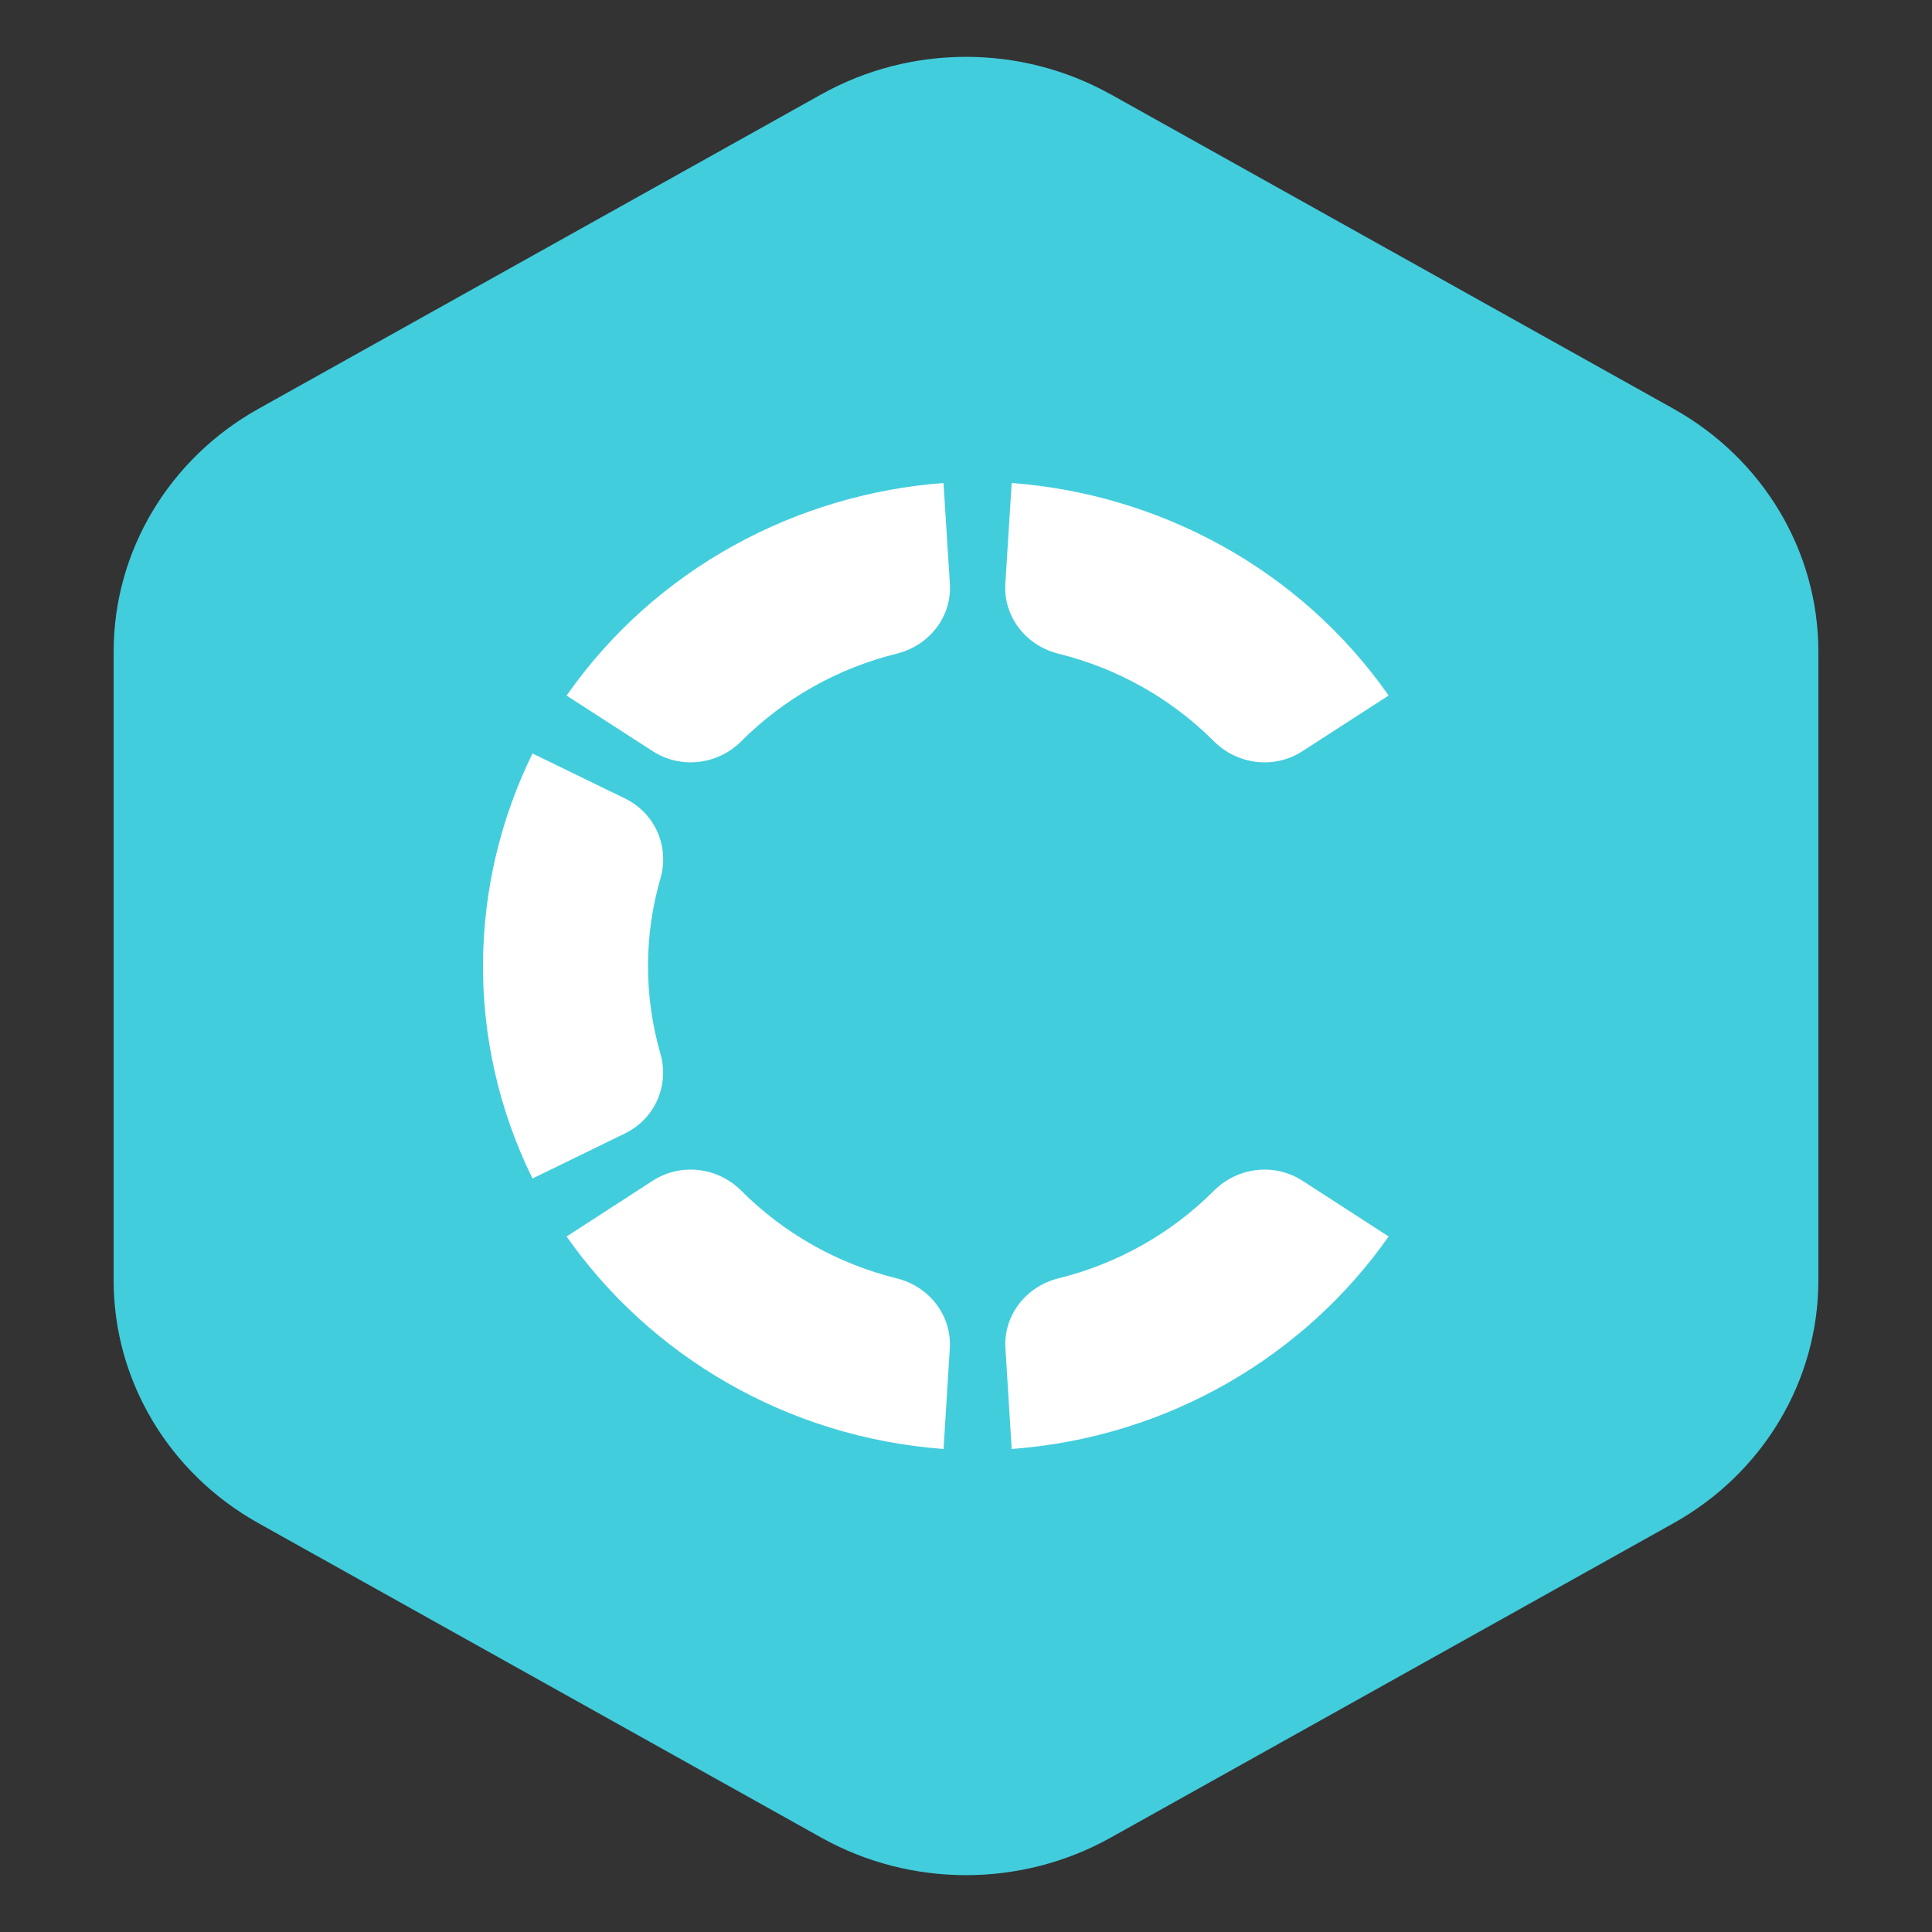
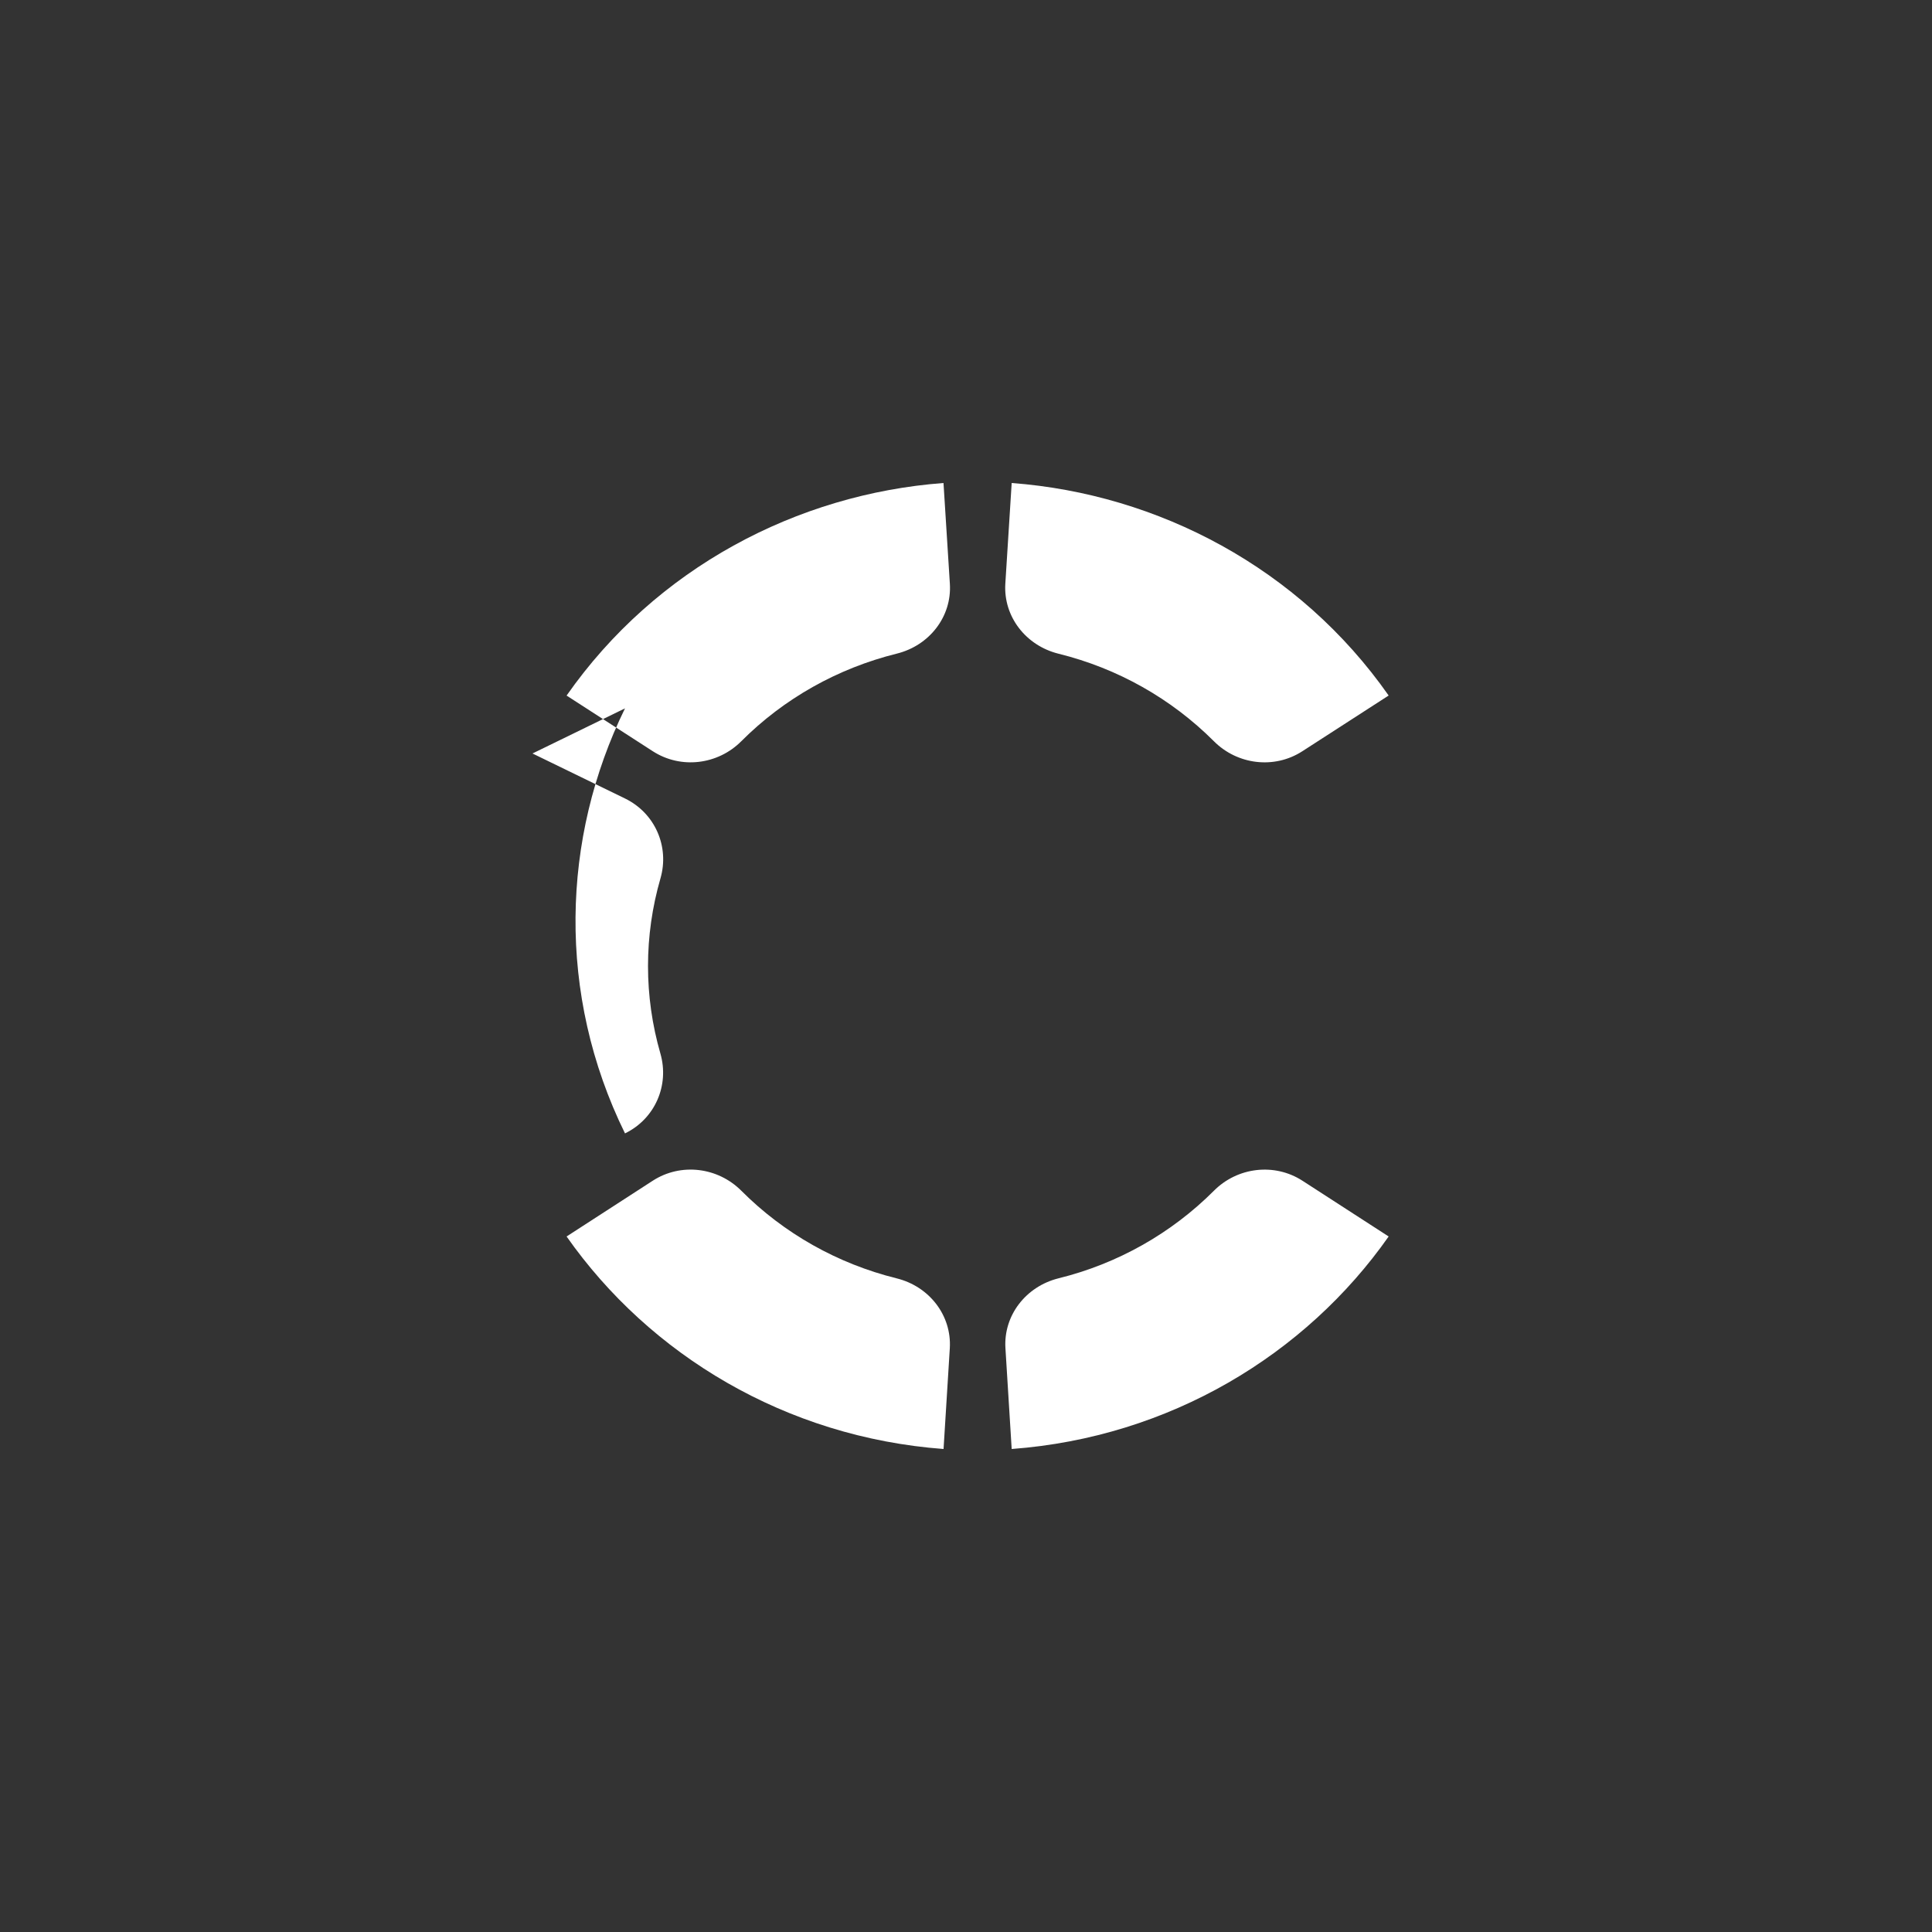
<svg xmlns="http://www.w3.org/2000/svg" width="34" height="34" viewBox="0 0 34 34">
  <rect x="0" y="0" width="34" height="34" fill="#333333" stroke="none" />
  <g fill="none" fill-rule="evenodd">
    <g>
      <path d="M0 0H34V34H0z" />
-       <path fill="#42CDDD" d="M19.547 1.66l9.906 5.535C31.029 8.076 32 9.704 32 11.465v11.07c0 1.761-.971 3.389-2.547 4.27l-9.906 5.534c-1.576.881-3.518.881-5.094 0l-9.906-5.534C2.971 25.924 2 24.296 2 22.535v-11.07c0-1.761.971-3.389 2.547-4.27l9.906-5.534c1.576-.881 3.518-.881 5.094 0z" />
-       <path fill="#FFF" d="M21.363 20.955c.413-.415 1.064-.495 1.558-.176l1.517.981c-1.463 2.085-3.859 3.533-6.634 3.74l-.11-1.774c-.036-.577.36-1.087.935-1.23 1.04-.257 1.983-.79 2.734-1.541zm-9.876-.176c.495-.32 1.145-.239 1.559.176.75.752 1.693 1.284 2.734 1.542.574.142.97.652.935 1.23l-.11 1.773c-2.776-.207-5.171-1.655-6.634-3.74zM9.371 13.26l1.628.792c.53.258.785.848.624 1.406-.292 1.01-.292 2.074-.001 3.083.16.557-.093 1.147-.623 1.405l-1.628.794c-1.204-2.45-1.118-5.2 0-7.48zm7.233-4.76l.112 1.773c.037.578-.36 1.088-.935 1.23-1.042.259-1.985.79-2.735 1.541-.413.415-1.063.495-1.557.177l-1.518-.98c1.57-2.244 4.053-3.547 6.633-3.741zm1.2 0c2.58.194 5.063 1.497 6.634 3.74l-1.518.98c-.494.32-1.145.239-1.558-.176-.75-.75-1.692-1.282-2.735-1.54-.574-.143-.97-.653-.935-1.23z" />
+       <path fill="#FFF" d="M21.363 20.955c.413-.415 1.064-.495 1.558-.176l1.517.981c-1.463 2.085-3.859 3.533-6.634 3.74l-.11-1.774c-.036-.577.36-1.087.935-1.23 1.04-.257 1.983-.79 2.734-1.541zm-9.876-.176c.495-.32 1.145-.239 1.559.176.75.752 1.693 1.284 2.734 1.542.574.142.97.652.935 1.23l-.11 1.773c-2.776-.207-5.171-1.655-6.634-3.74zM9.371 13.26l1.628.792c.53.258.785.848.624 1.406-.292 1.01-.292 2.074-.001 3.083.16.557-.093 1.147-.623 1.405c-1.204-2.45-1.118-5.2 0-7.48zm7.233-4.76l.112 1.773c.037.578-.36 1.088-.935 1.23-1.042.259-1.985.79-2.735 1.541-.413.415-1.063.495-1.557.177l-1.518-.98c1.57-2.244 4.053-3.547 6.633-3.741zm1.2 0c2.58.194 5.063 1.497 6.634 3.74l-1.518.98c-.494.32-1.145.239-1.558-.176-.75-.75-1.692-1.282-2.735-1.54-.574-.143-.97-.653-.935-1.23z" />
    </g>
  </g>
</svg>